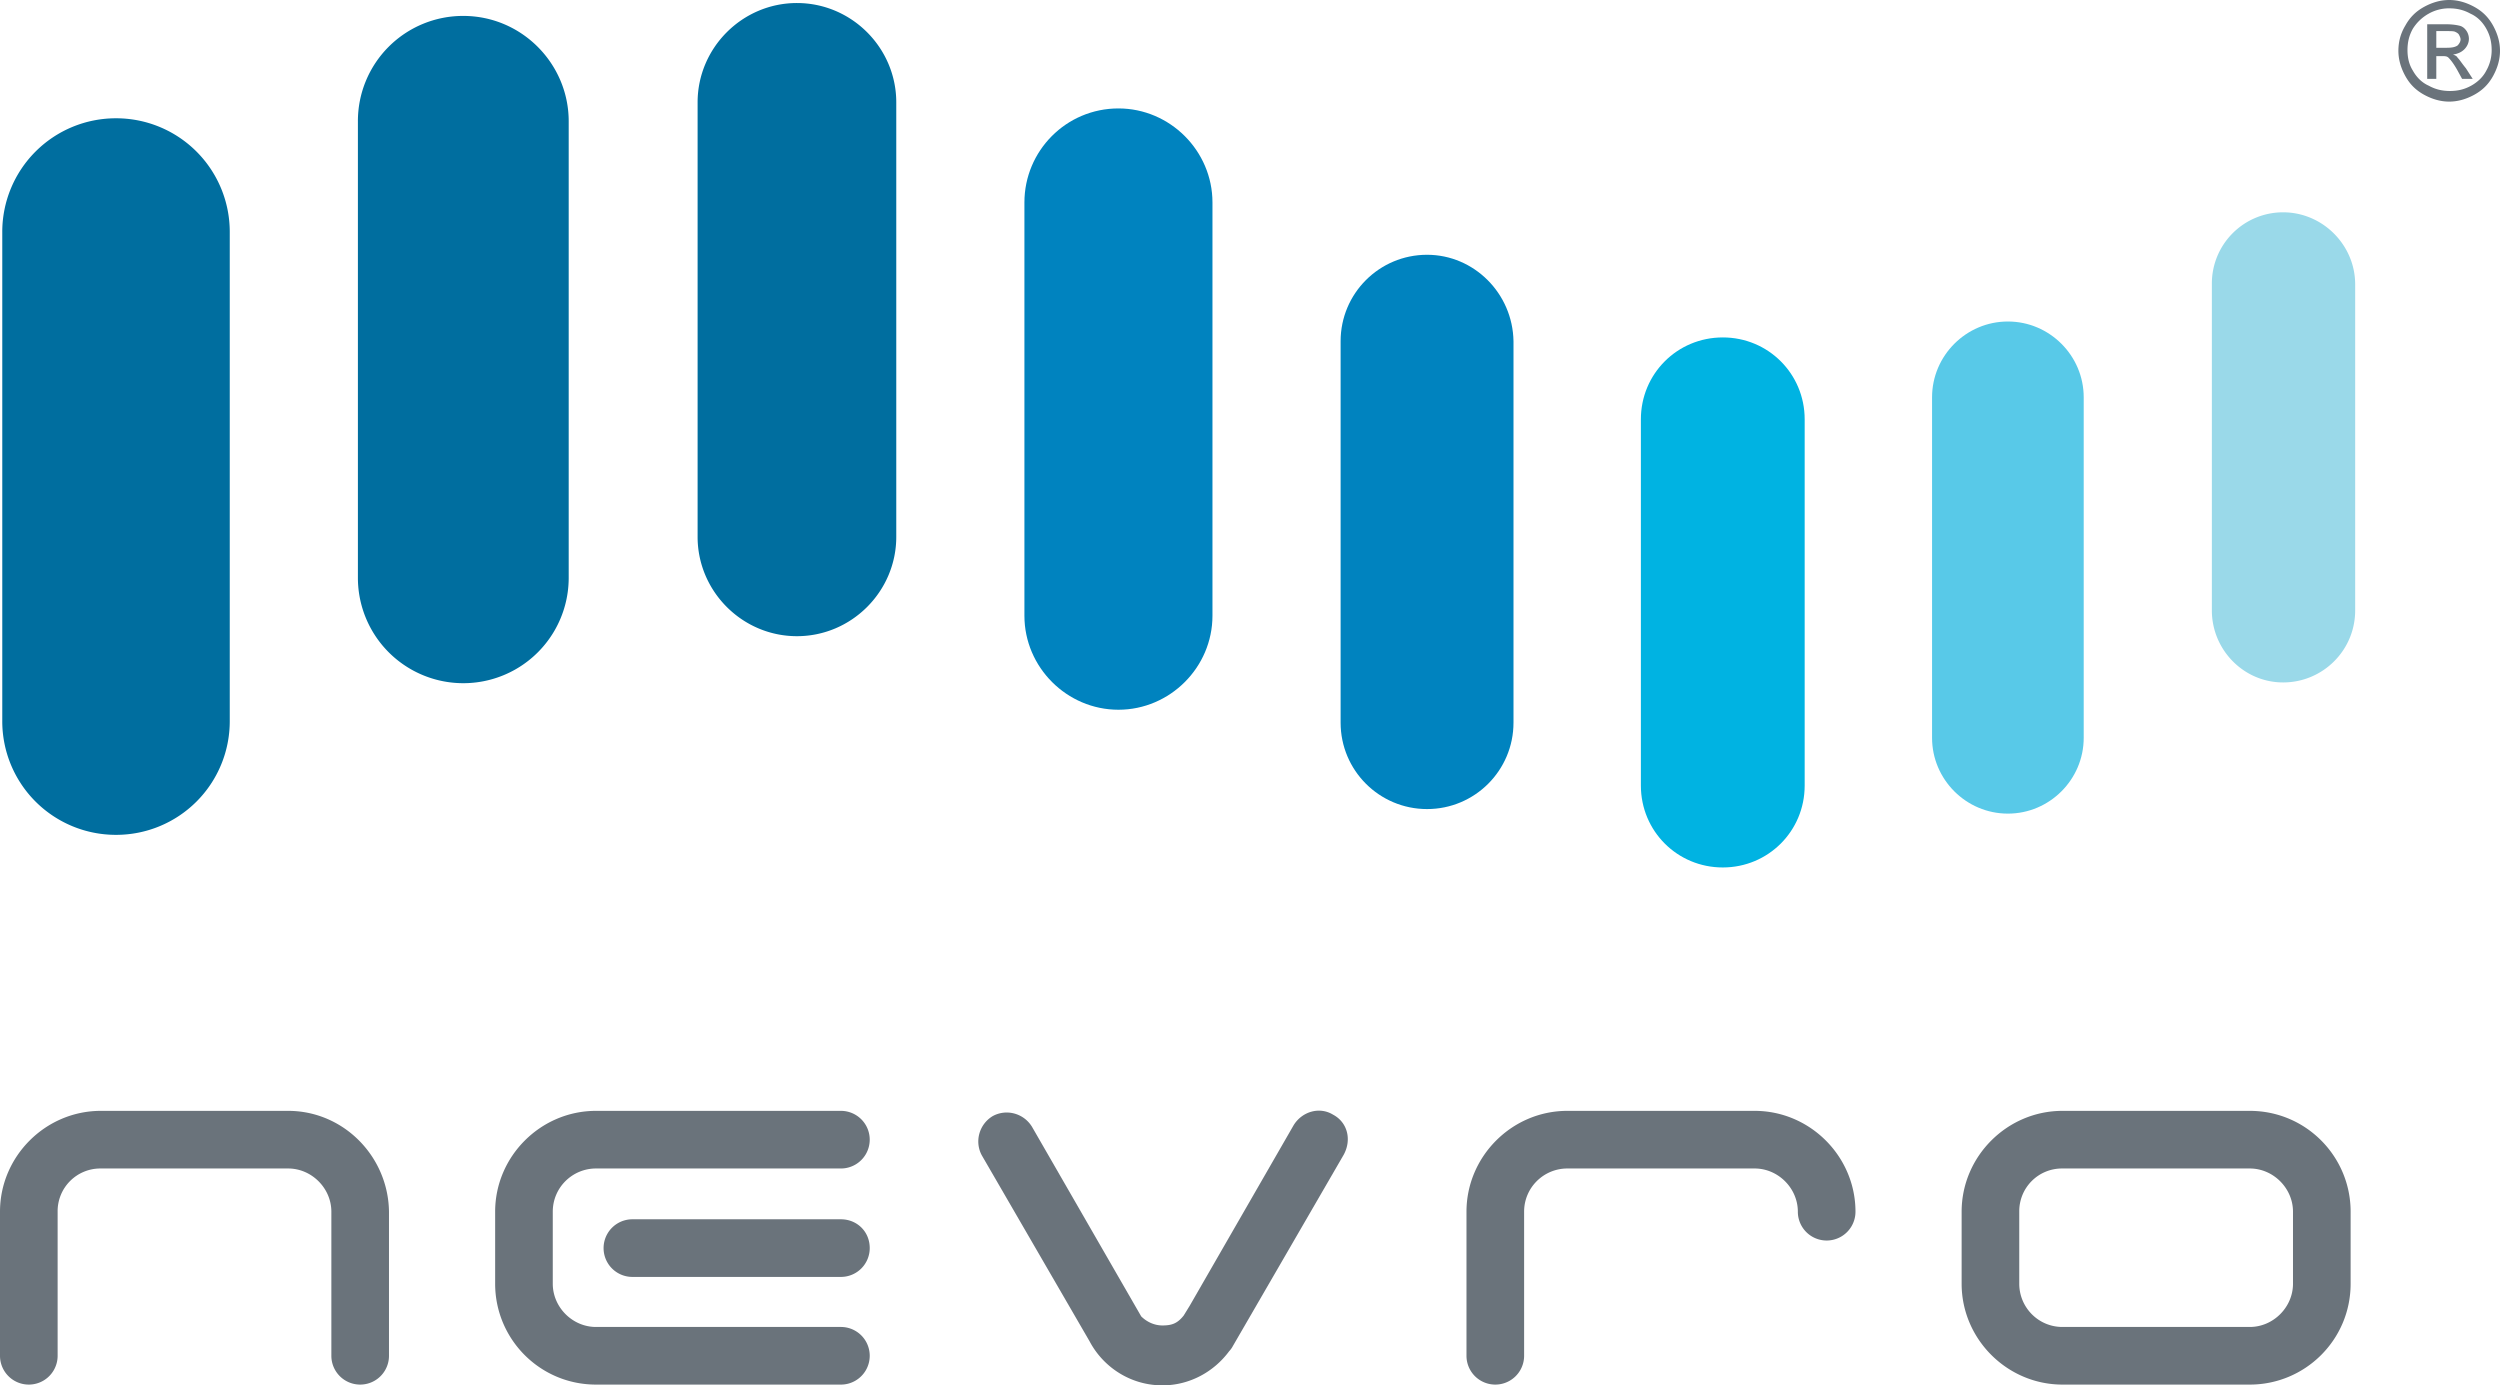
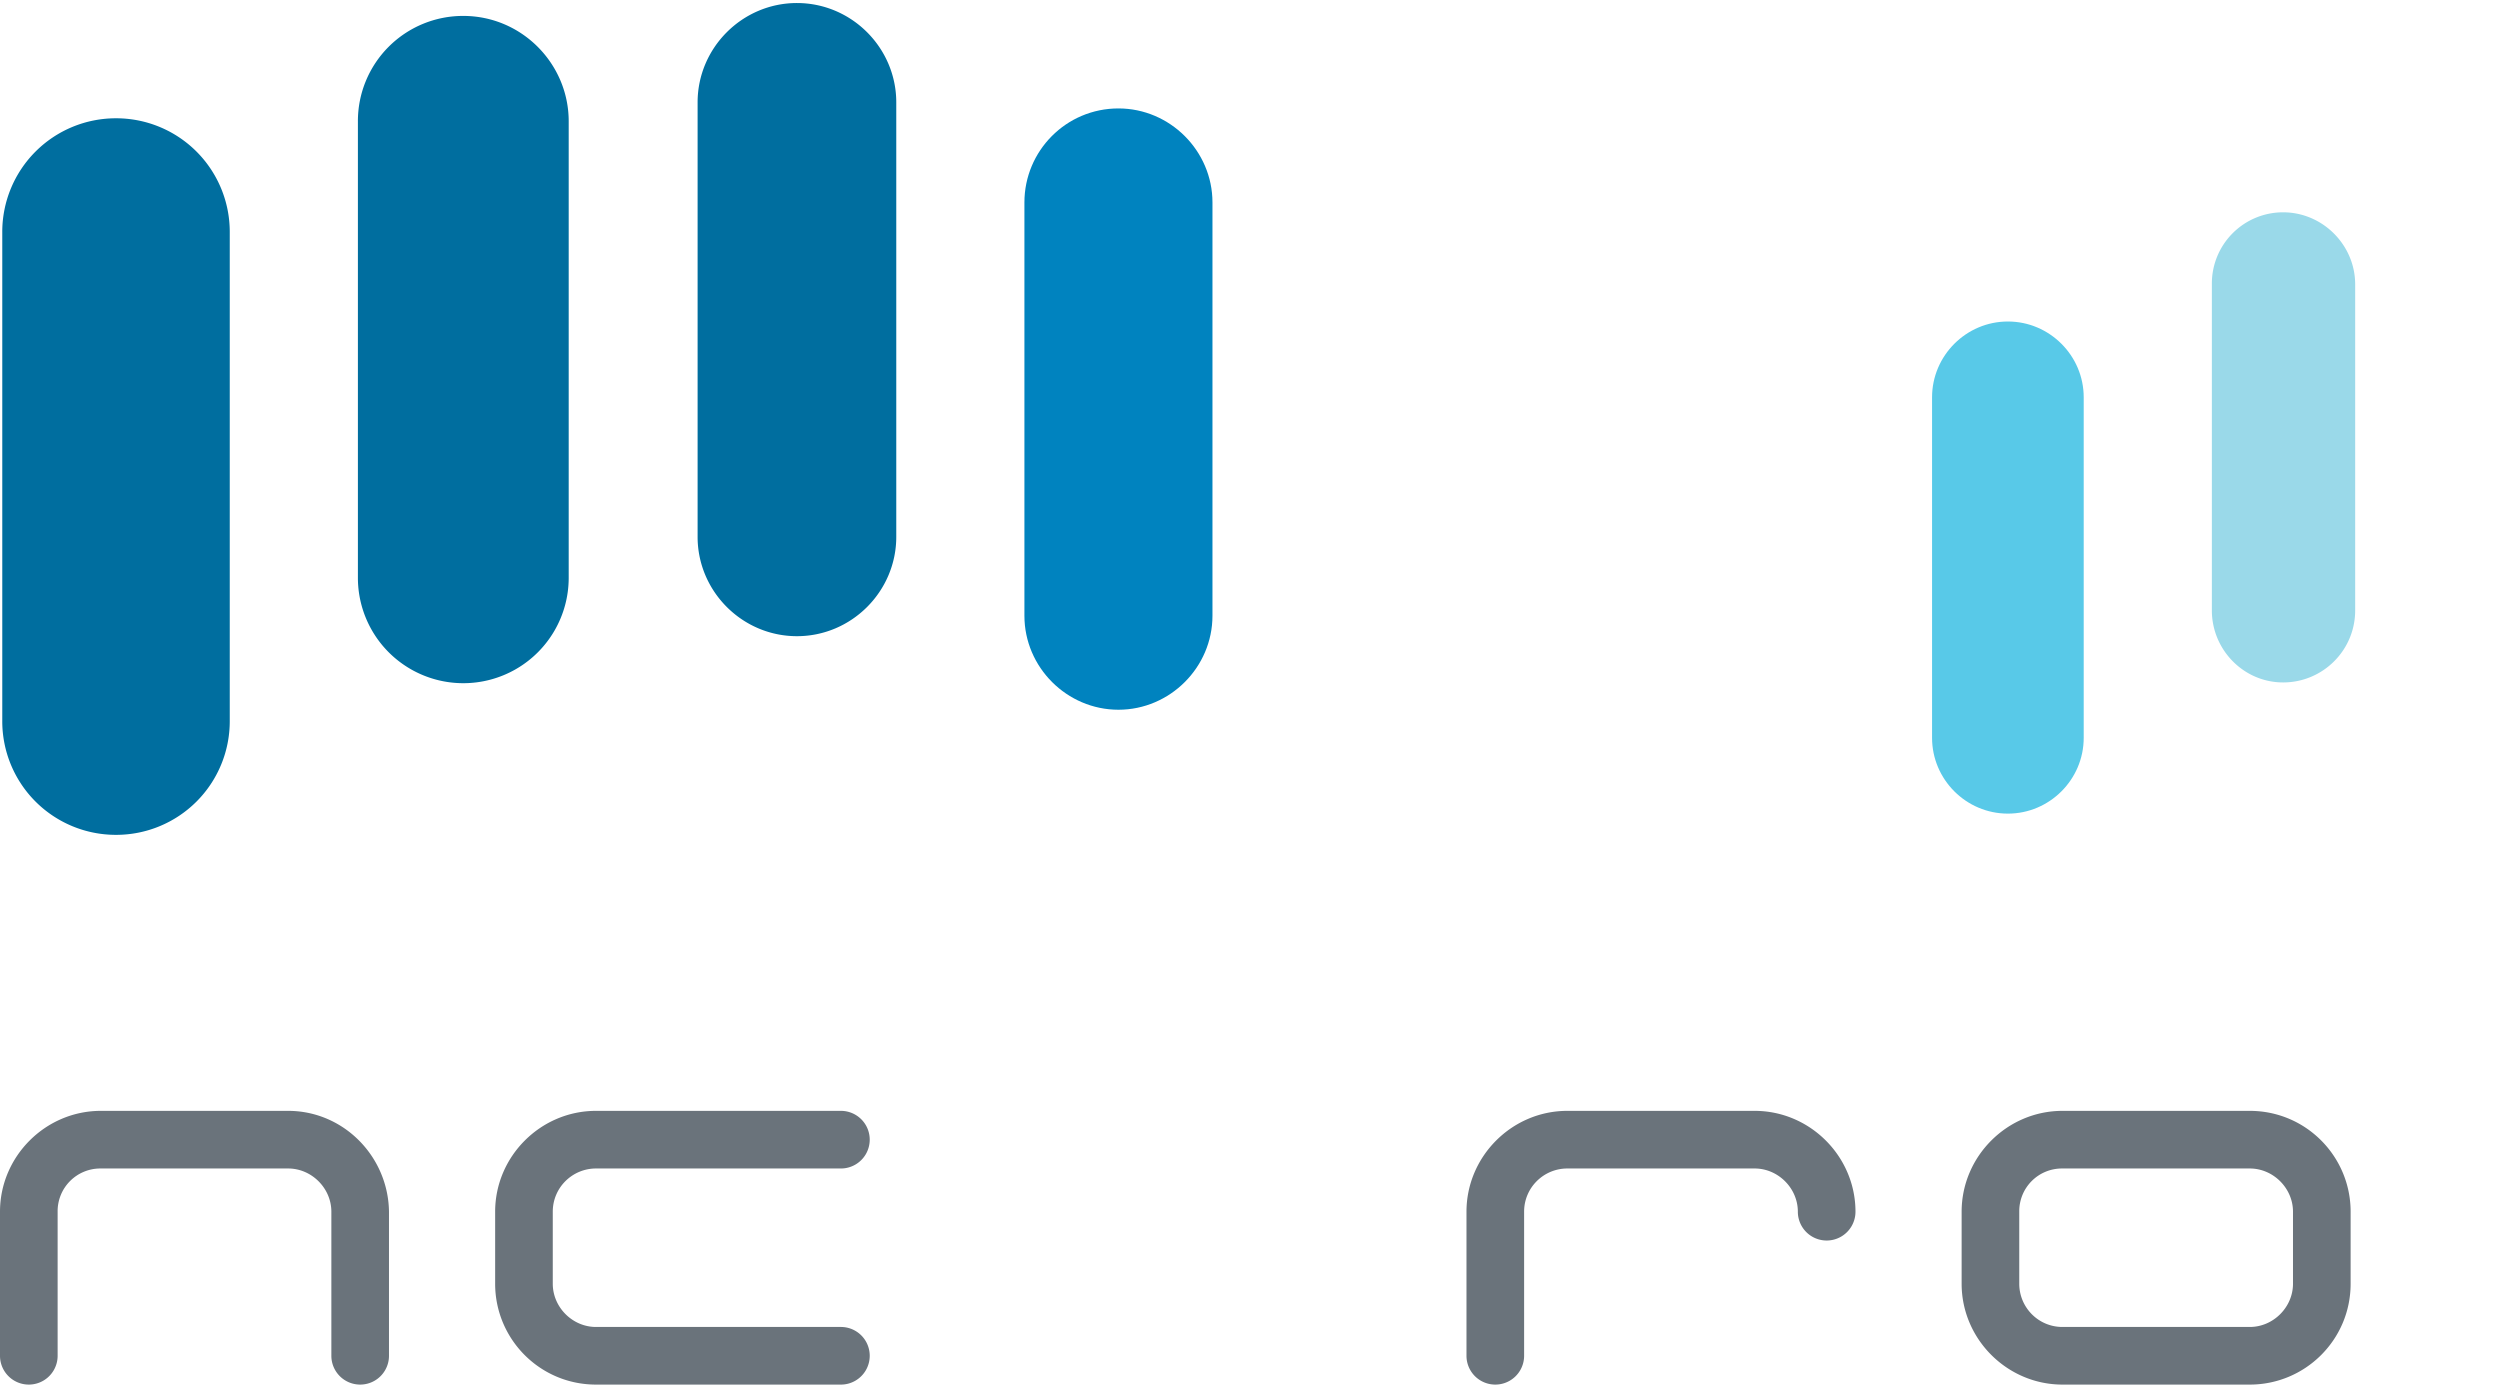
<svg xmlns="http://www.w3.org/2000/svg" width="329.7" height="182.7">
  <path d="M61.1 2.1A13.87 13.87 0 0 0 47.2 16v60.2a13.9 13.9 0 1 0 27.8 0V16c0-7.6-6.2-13.9-13.9-13.9M15.3 15.6a14.98 14.98 0 0 0-15 15v64.5a14.98 14.98 0 0 0 15 15 14.98 14.98 0 0 0 15-15V30.6a14.98 14.98 0 0 0-15-15M105.1.4C97.9.4 92 6.3 92 13.5v57.3c0 7.2 5.9 13.1 13.1 13.1s13.1-5.9 13.1-13.1V13.5c0-7.2-5.9-13.1-13.1-13.1" fill="#006e9f" />
  <path d="M301.1 28a9.39 9.39 0 0 0-9.4 9.4v43.1c0 5.2 4.2 9.5 9.4 9.5s9.5-4.2 9.5-9.5v-43c0-5.2-4.3-9.5-9.5-9.5" fill="#9ad9e9" />
  <path d="M147.5 14.3c-6.9 0-12.4 5.6-12.4 12.4v54.5c0 6.8 5.6 12.4 12.4 12.4s12.4-5.6 12.4-12.4V26.7c0-6.8-5.6-12.4-12.4-12.4" fill="#0083bf" />
  <path d="M264.8 42.4c-5.5 0-10 4.5-10 10v44.9c0 5.5 4.5 10 10 10s10-4.5 10-10V52.4c0-5.5-4.5-10-10-10" fill="#58c9e8" />
-   <path d="M227.2 44.5c-6 0-10.8 4.8-10.8 10.8v48.3c0 6 4.8 10.8 10.8 10.8s10.8-4.8 10.8-10.8V55.3c0-6-4.8-10.8-10.8-10.8" fill="#00b3e2" />
-   <path d="M188.2 33.6c-6.3 0-11.4 5.1-11.4 11.4v50.3c0 6.3 5.1 11.4 11.4 11.4s11.4-5.1 11.4-11.4V45c-.1-6.3-5.2-11.4-11.4-11.4" fill="#0083bf" />
  <g fill="#6a737b">
    <path d="M38 146.5H13.3c-7.3 0-13.3 6-13.3 13.3v19a3.8 3.8 0 1 0 7.6 0v-19a5.63 5.63 0 0 1 5.7-5.7H38c3.1 0 5.7 2.6 5.7 5.7v19a3.8 3.8 0 0 0 7.6 0v-19c-.1-7.3-6-13.3-13.3-13.3m193.4 0h-24.7c-7.3 0-13.3 6-13.3 13.3v19a3.8 3.8 0 0 0 7.6 0v-19c0-3.2 2.6-5.7 5.7-5.7h24.7c3.1 0 5.7 2.6 5.7 5.7a3.8 3.8 0 0 0 7.6 0c0-7.3-6-13.3-13.3-13.3m78.6 18v-4.7c0-7.3-5.9-13.3-13.3-13.3H272c-7.3 0-13.3 6-13.3 13.3v9.5c0 7.3 6 13.3 13.3 13.3h24.7c7.3 0 13.3-5.9 13.3-13.3zm-7.6.1v4.7c0 3.1-2.6 5.7-5.7 5.7H272c-3.2 0-5.7-2.6-5.7-5.7v-9.5a5.63 5.63 0 0 1 5.7-5.7h24.7c3.1 0 5.7 2.6 5.7 5.7zm-237.1-4.8v9.5c0 7.3 5.9 13.3 13.3 13.3h32.3a3.8 3.8 0 1 0 0-7.6H78.6c-3.1 0-5.7-2.6-5.7-5.7v-9.5c0-3.2 2.6-5.7 5.7-5.7h32.3a3.8 3.8 0 1 0 0-7.6H78.6c-7.3 0-13.3 6-13.3 13.3" />
-     <path d="M110.9 160.8H83.4a3.8 3.8 0 0 0 0 7.6h27.5a3.8 3.8 0 0 0 3.8-3.8c0-2.2-1.7-3.8-3.8-3.8m64.9-13.8c-1.8-1.1-4.1-.4-5.2 1.4l-13.7 23.8-.8 1.3c-.8 1-1.5 1.3-2.8 1.3-1.1 0-2.1-.5-2.8-1.2l-14.4-25c-1.1-1.8-3.4-2.4-5.2-1.4-1.8 1.1-2.4 3.4-1.4 5.2l14.2 24.5c1.8 3.4 5.4 5.8 9.6 5.8 3.6 0 6.8-1.8 8.8-4.5a3.04 3.04 0 0 0 .5-.7l14.6-25.2c1.1-2 .5-4.3-1.4-5.3M323 0c1.1 0 2.2.3 3.3.9s1.9 1.4 2.5 2.5.9 2.2.9 3.3-.3 2.2-.9 3.3-1.4 1.9-2.5 2.5-2.2.9-3.3.9-2.2-.3-3.3-.9-1.9-1.4-2.5-2.5-.9-2.2-.9-3.3c0-1.2.3-2.3.9-3.3.6-1.1 1.4-1.9 2.5-2.5s2.2-.9 3.3-.9zm0 1.1a5.44 5.44 0 0 0-2.7.7c-.9.5-1.6 1.2-2.1 2-.5.9-.7 1.8-.7 2.8s.2 1.9.7 2.7c.5.9 1.2 1.6 2.1 2 .9.5 1.8.7 2.8.7s1.9-.2 2.8-.7 1.6-1.2 2-2a5.44 5.44 0 0 0 .7-2.7c0-1-.2-1.9-.7-2.8s-1.2-1.6-2.1-2c-.9-.5-1.8-.7-2.8-.7zm-2.9 9.2V3.2h2.5c.8 0 1.4.1 1.8.2s.7.4.9.7a1.93 1.93 0 0 1 .3 1c0 .5-.2 1-.6 1.4s-.9.6-1.5.7c.3.1.5.2.6.4.3.3.6.8 1.1 1.4l.9 1.4h-1.4l-.6-1.1c-.5-.9-.9-1.4-1.2-1.7-.2-.2-.5-.2-.9-.2h-.7v3h-1.2zm1.2-4h1.4c.7 0 1.1-.1 1.4-.3.2-.2.4-.5.4-.8 0-.2-.1-.4-.2-.6s-.3-.3-.5-.4-.6-.1-1.2-.1h-1.3z" />
  </g>
</svg>